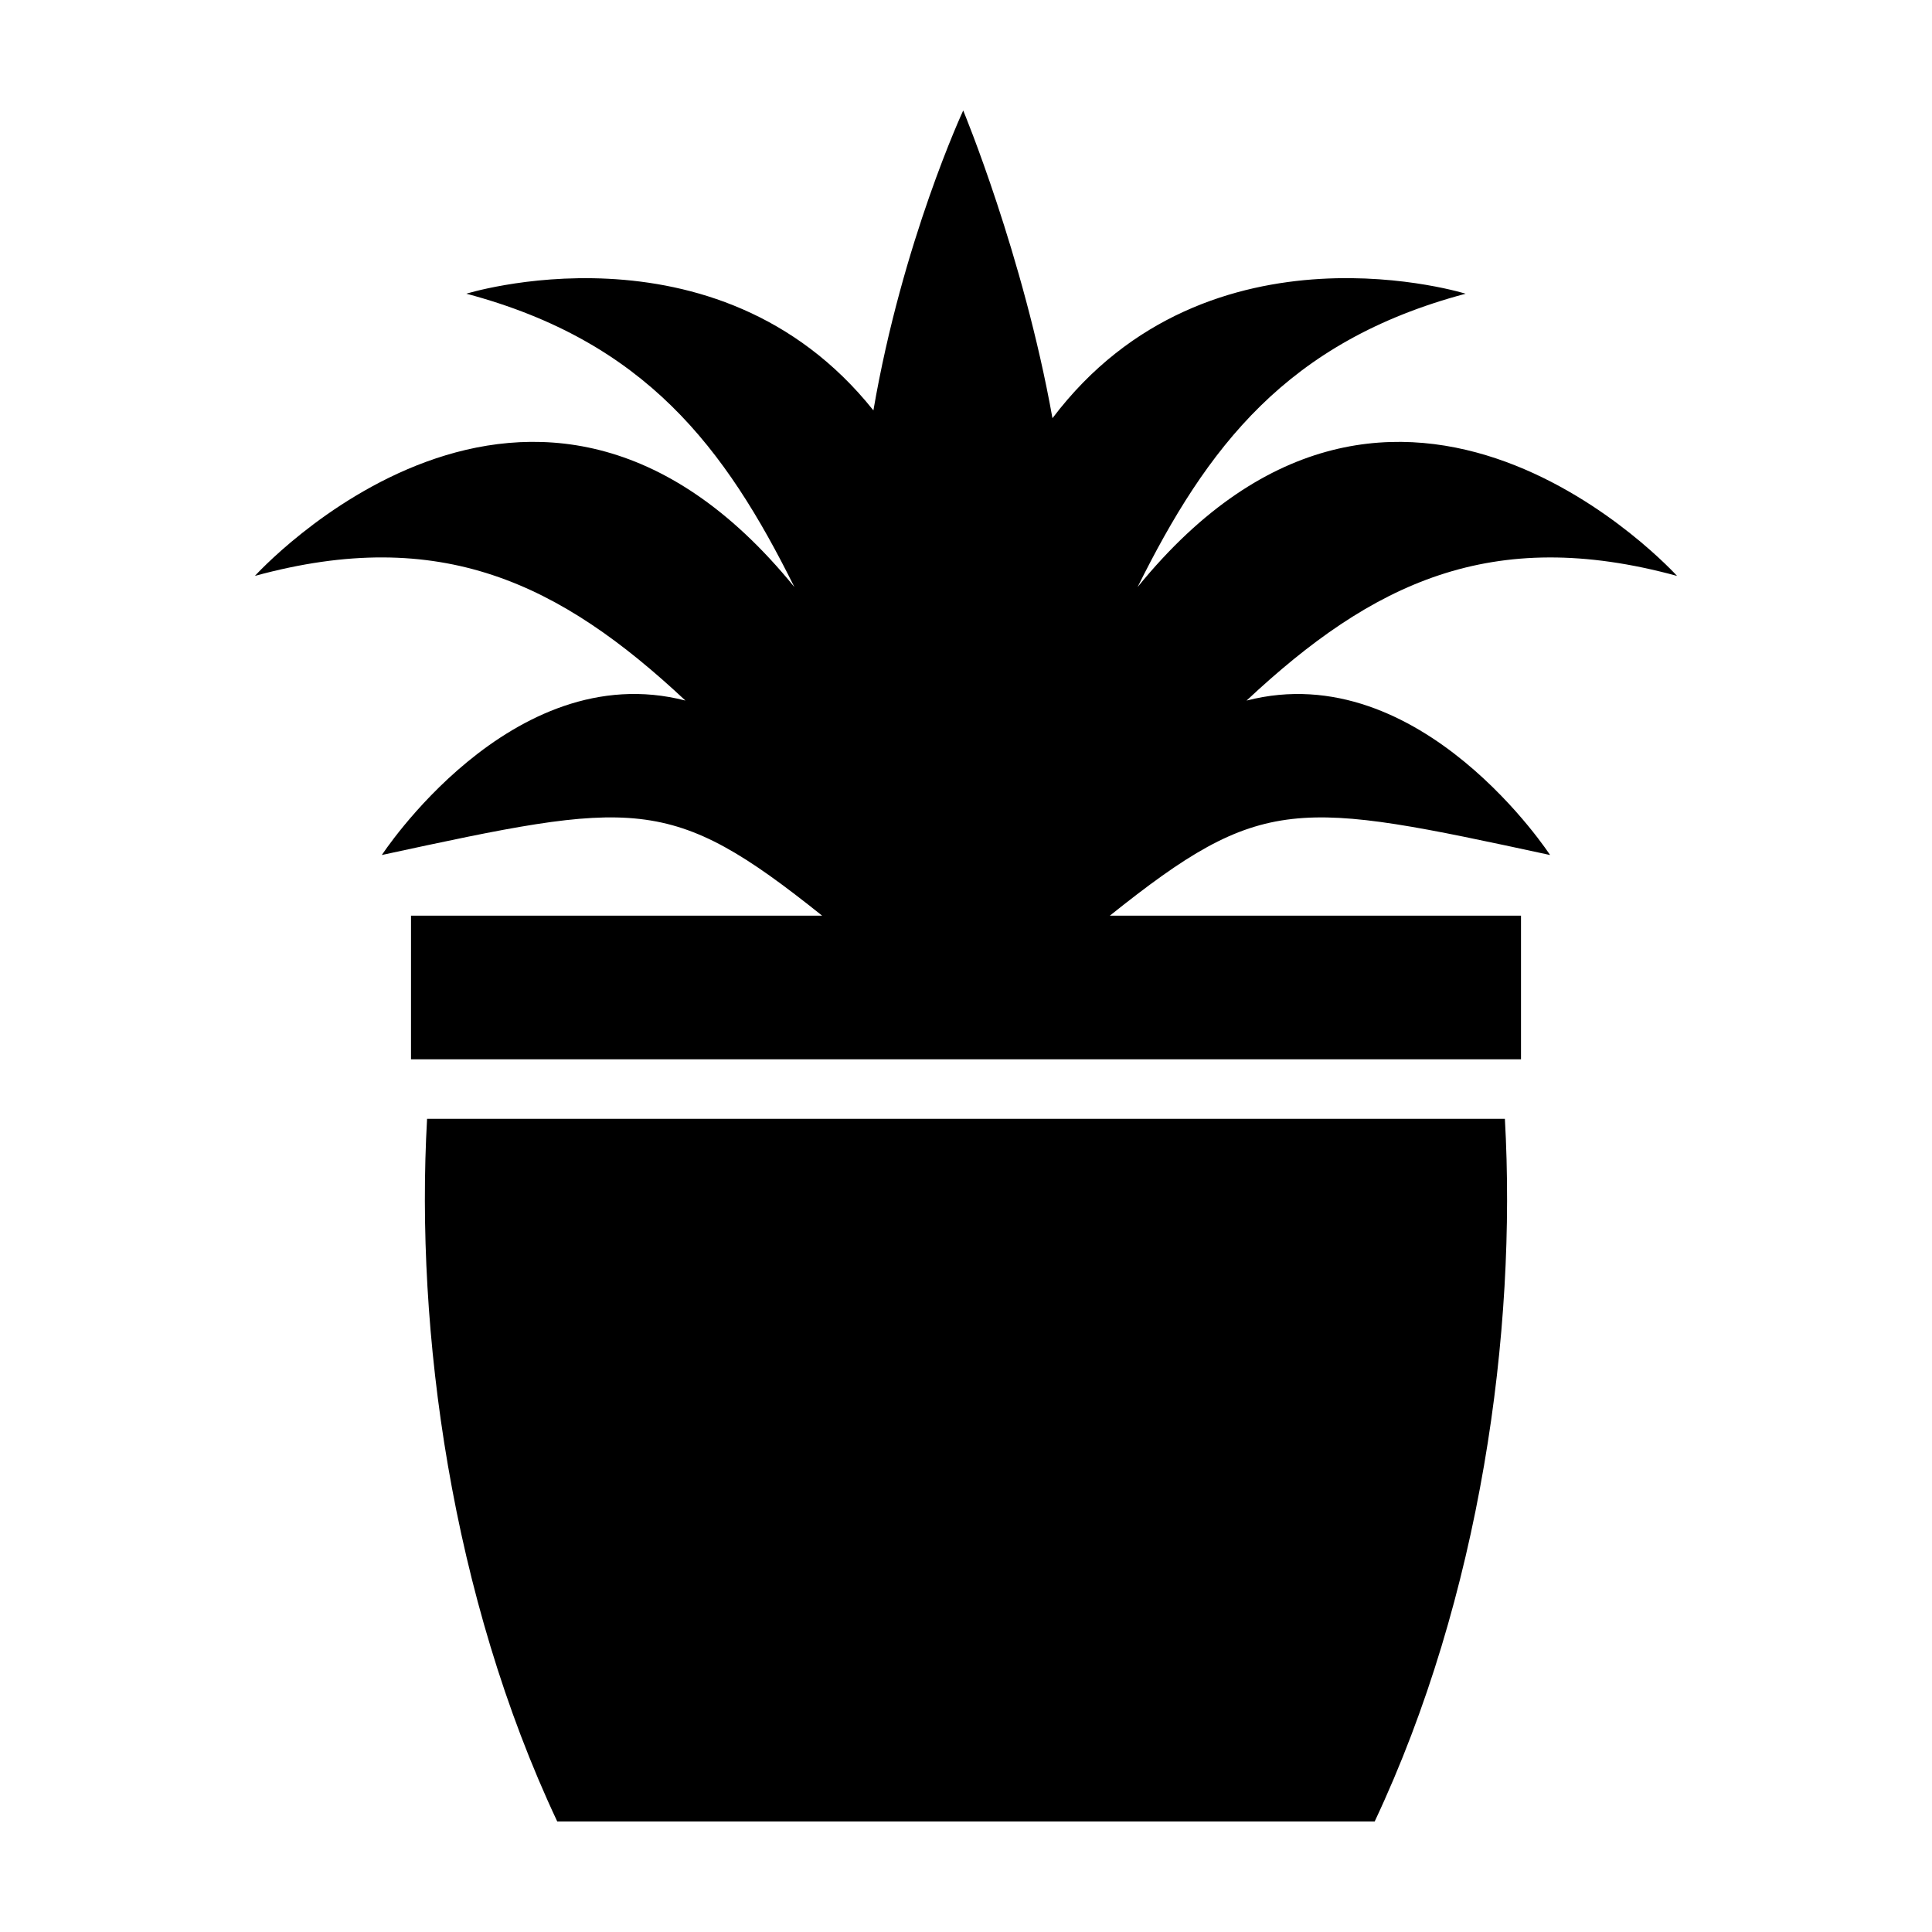
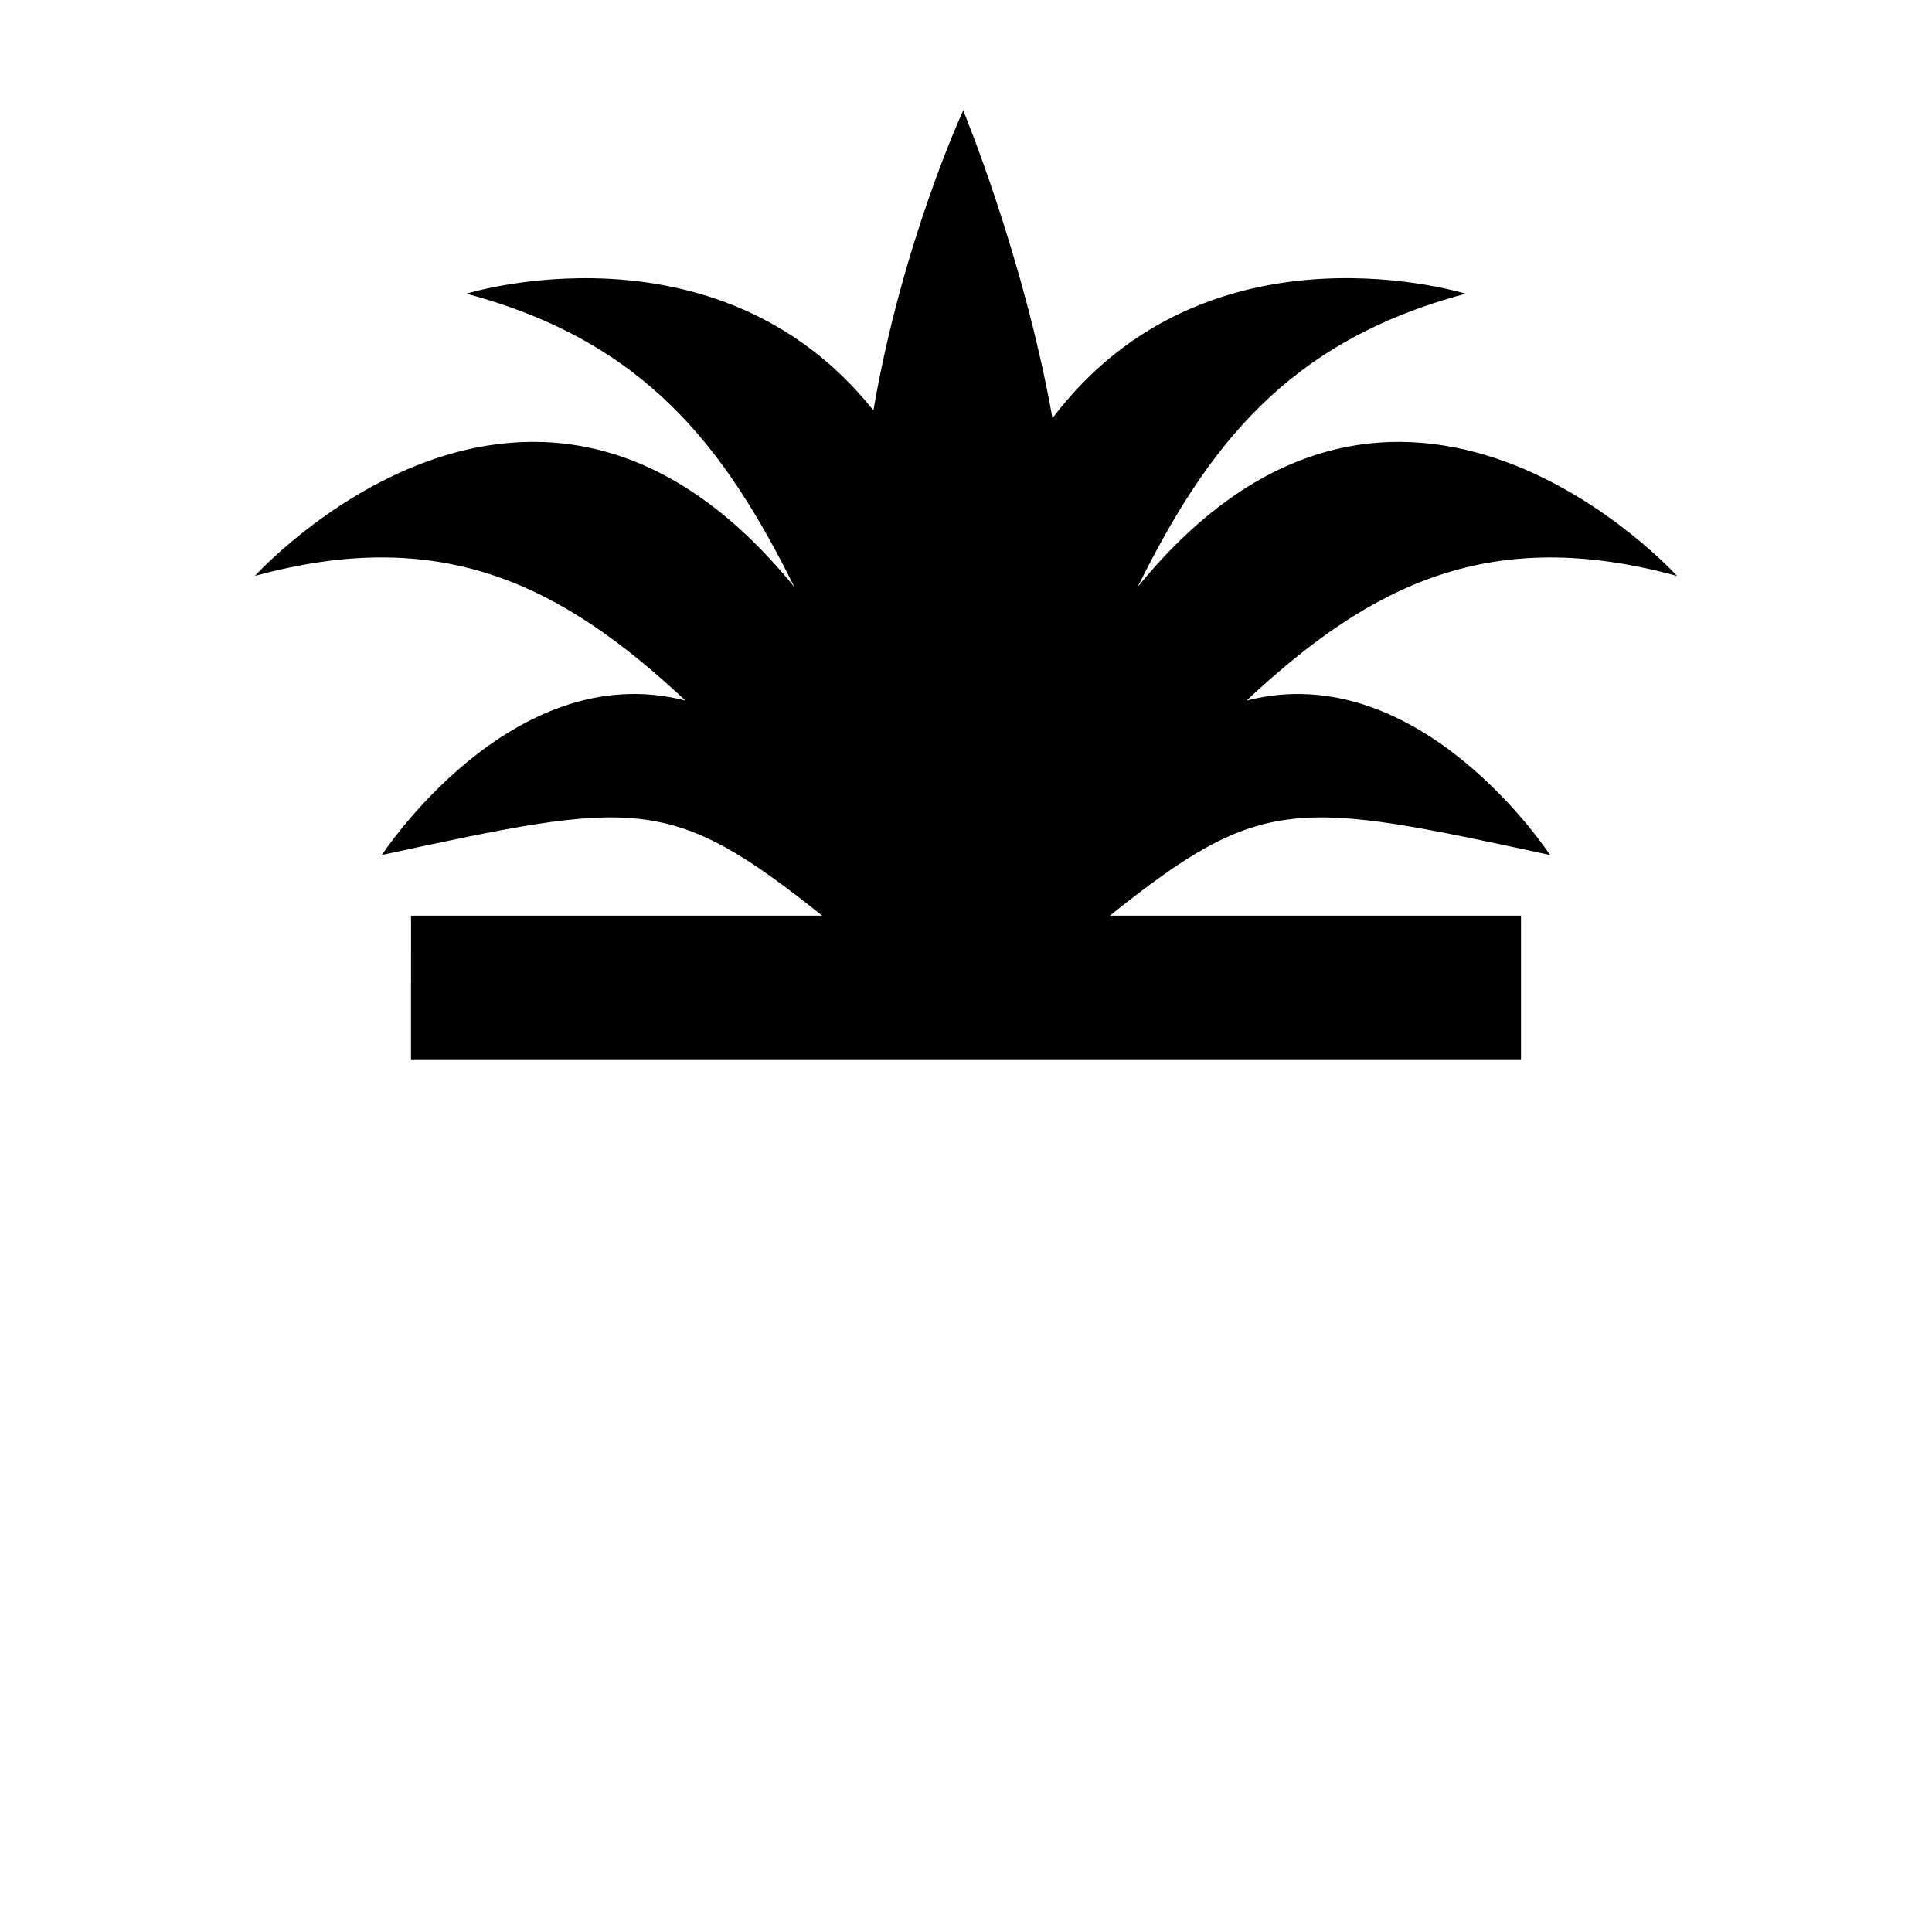
<svg xmlns="http://www.w3.org/2000/svg" fill="#000000" width="800px" height="800px" version="1.1" viewBox="144 144 512 512">
  <g>
-     <path d="m542.81 440.5h-285.63c-3.184 56.422 6.434 126.57 34.496 186.21h216.63c28.07-59.641 37.688-129.79 34.504-186.21z" />
    <path d="m252.92 424.73h294.16v-38.074l-108.96 0.004c40.457-32.371 49.473-30.59 116.67-16.07 0.406 0.645-34.113-52.898-80.441-40.93 33.258-31.145 64.891-46.492 114.09-33.035 0.402 0.465-73.832-82.102-142.97 2.961 18.359-36.965 39.488-65.105 86.934-77.746 1.723 0.523-67.93-21.992-109.49 32.988-7.746-43.289-23.652-81.547-23.652-81.547s-16.113 34.656-23.801 79.48c-41.727-52.316-109.57-30.398-107.87-30.926 47.445 12.641 68.574 40.785 86.934 77.746-69.137-85.062-143.38-2.5-142.97-2.961 49.203-13.457 80.836 1.891 114.09 33.035-46.332-11.969-80.855 41.574-80.453 40.93 67.199-14.52 76.211-16.293 116.67 16.07l-108.94 0.004z" />
  </g>
</svg>